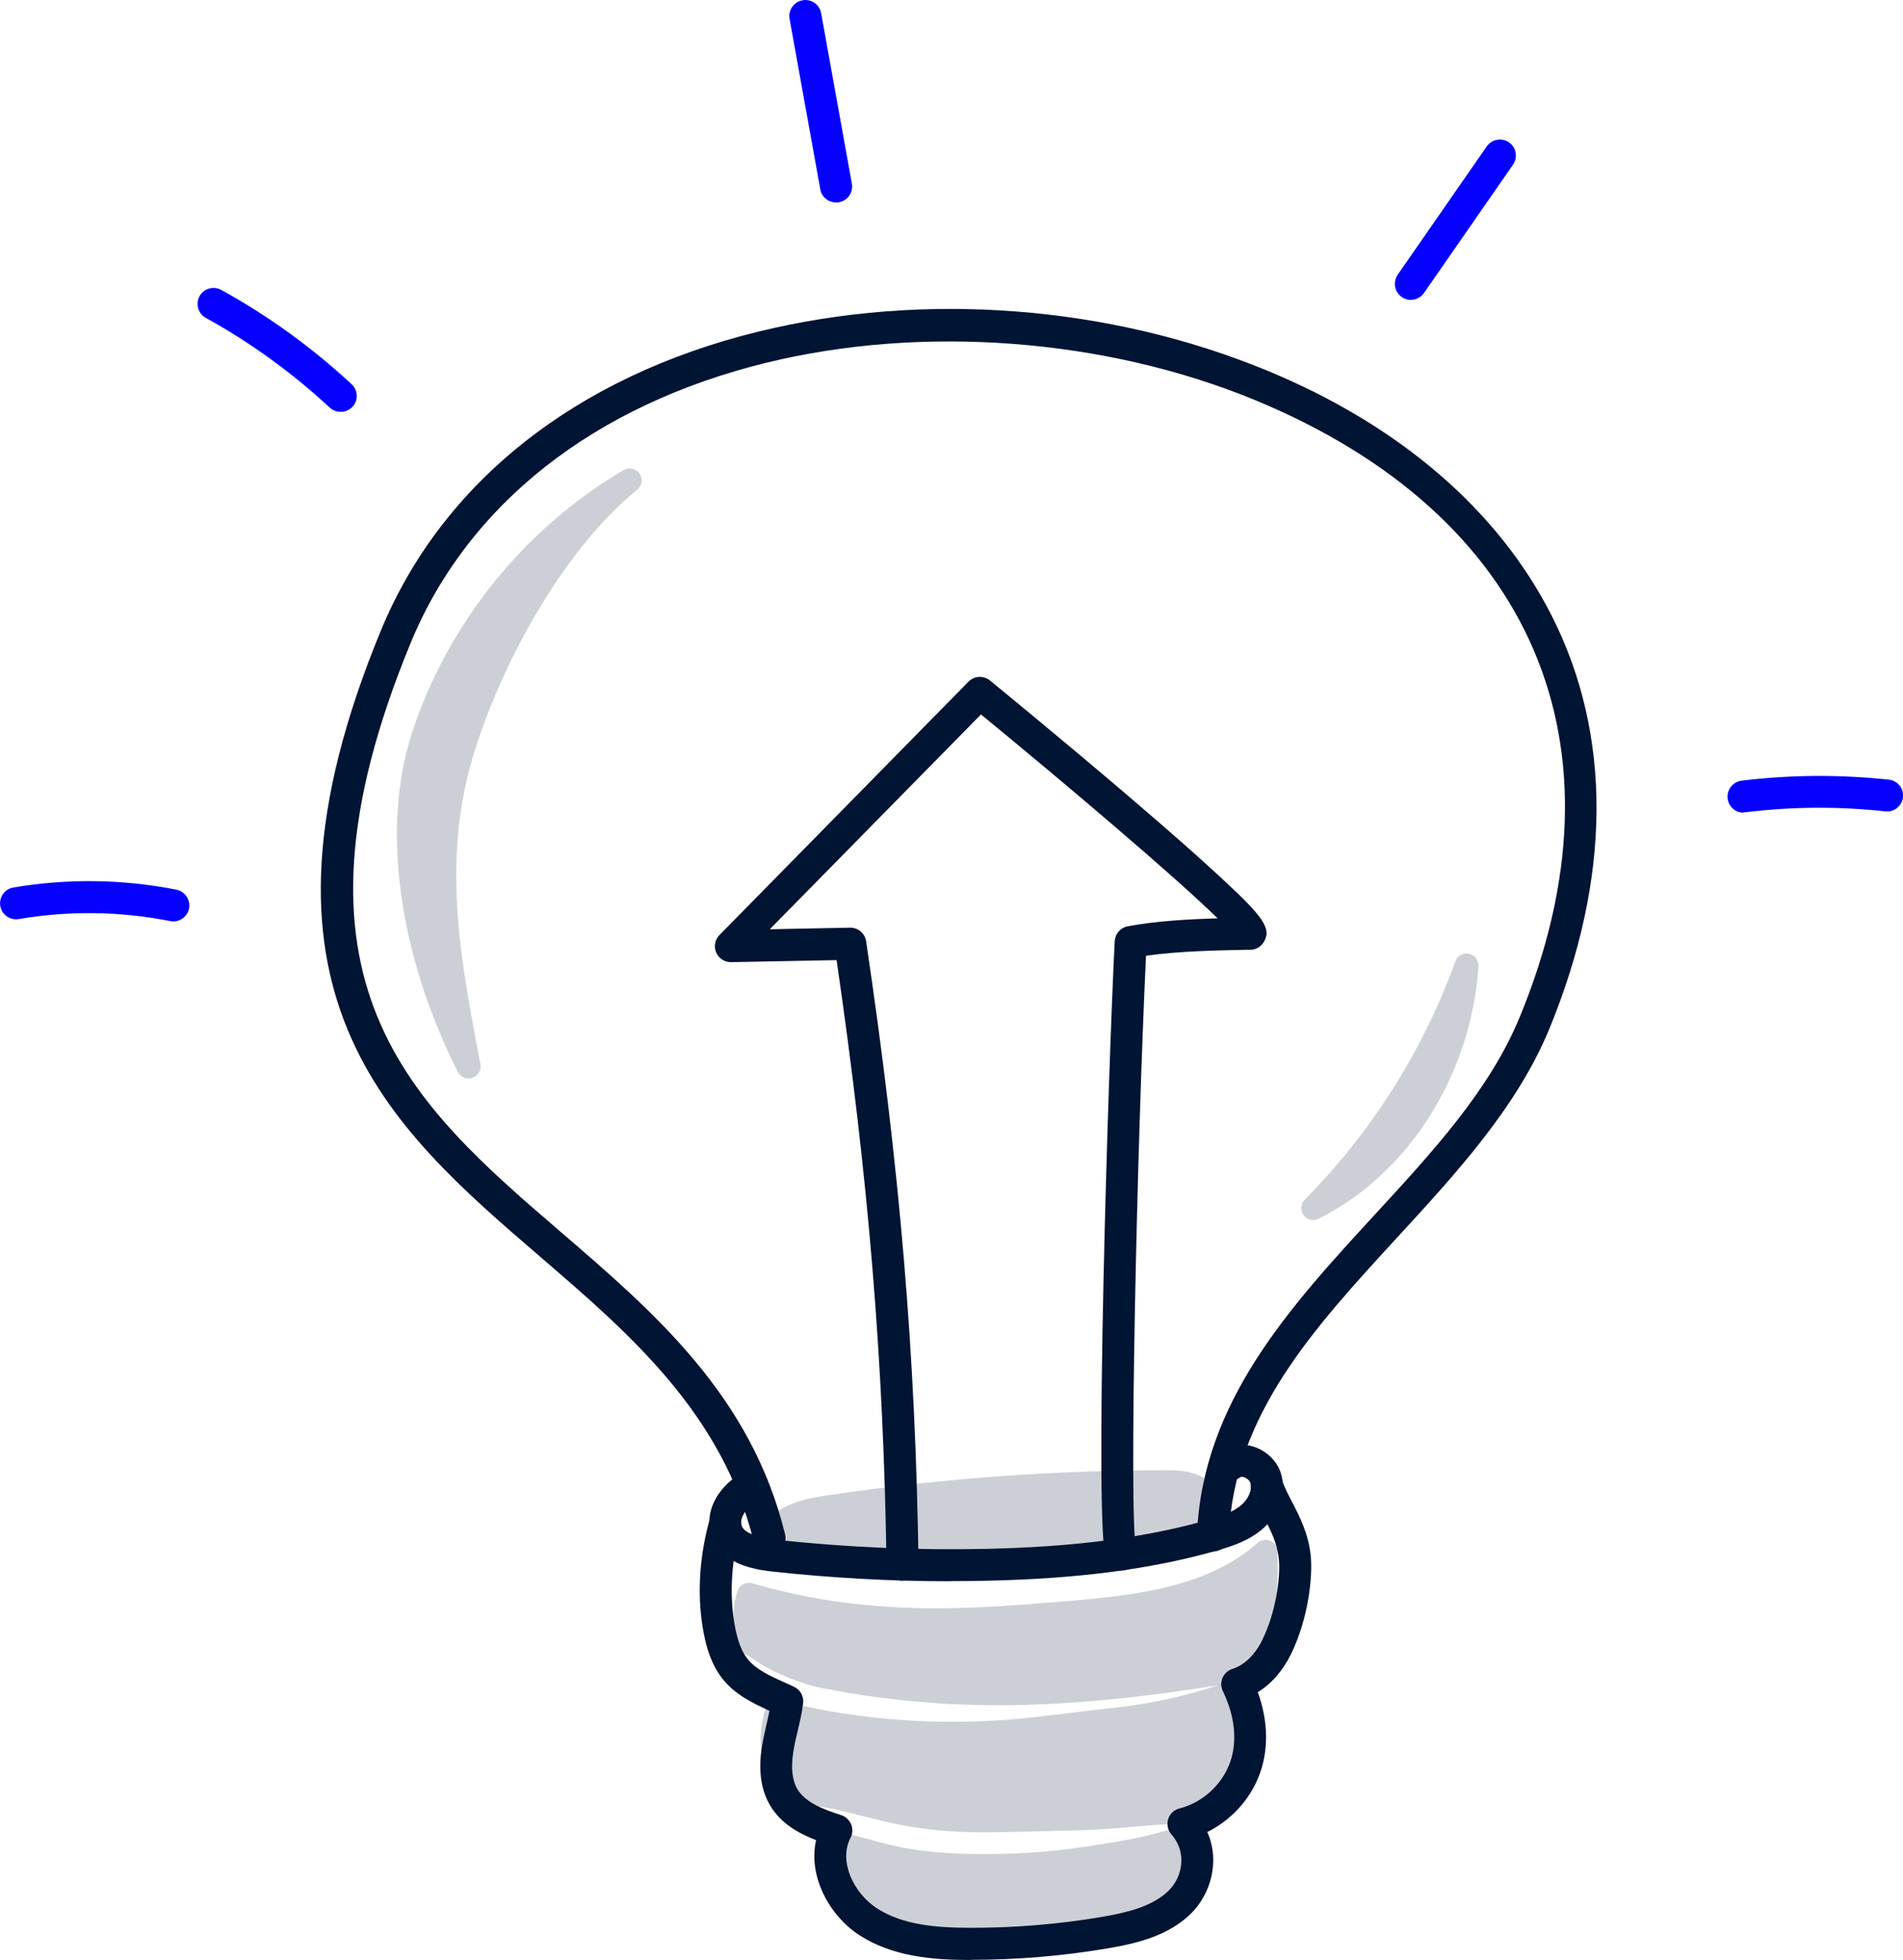
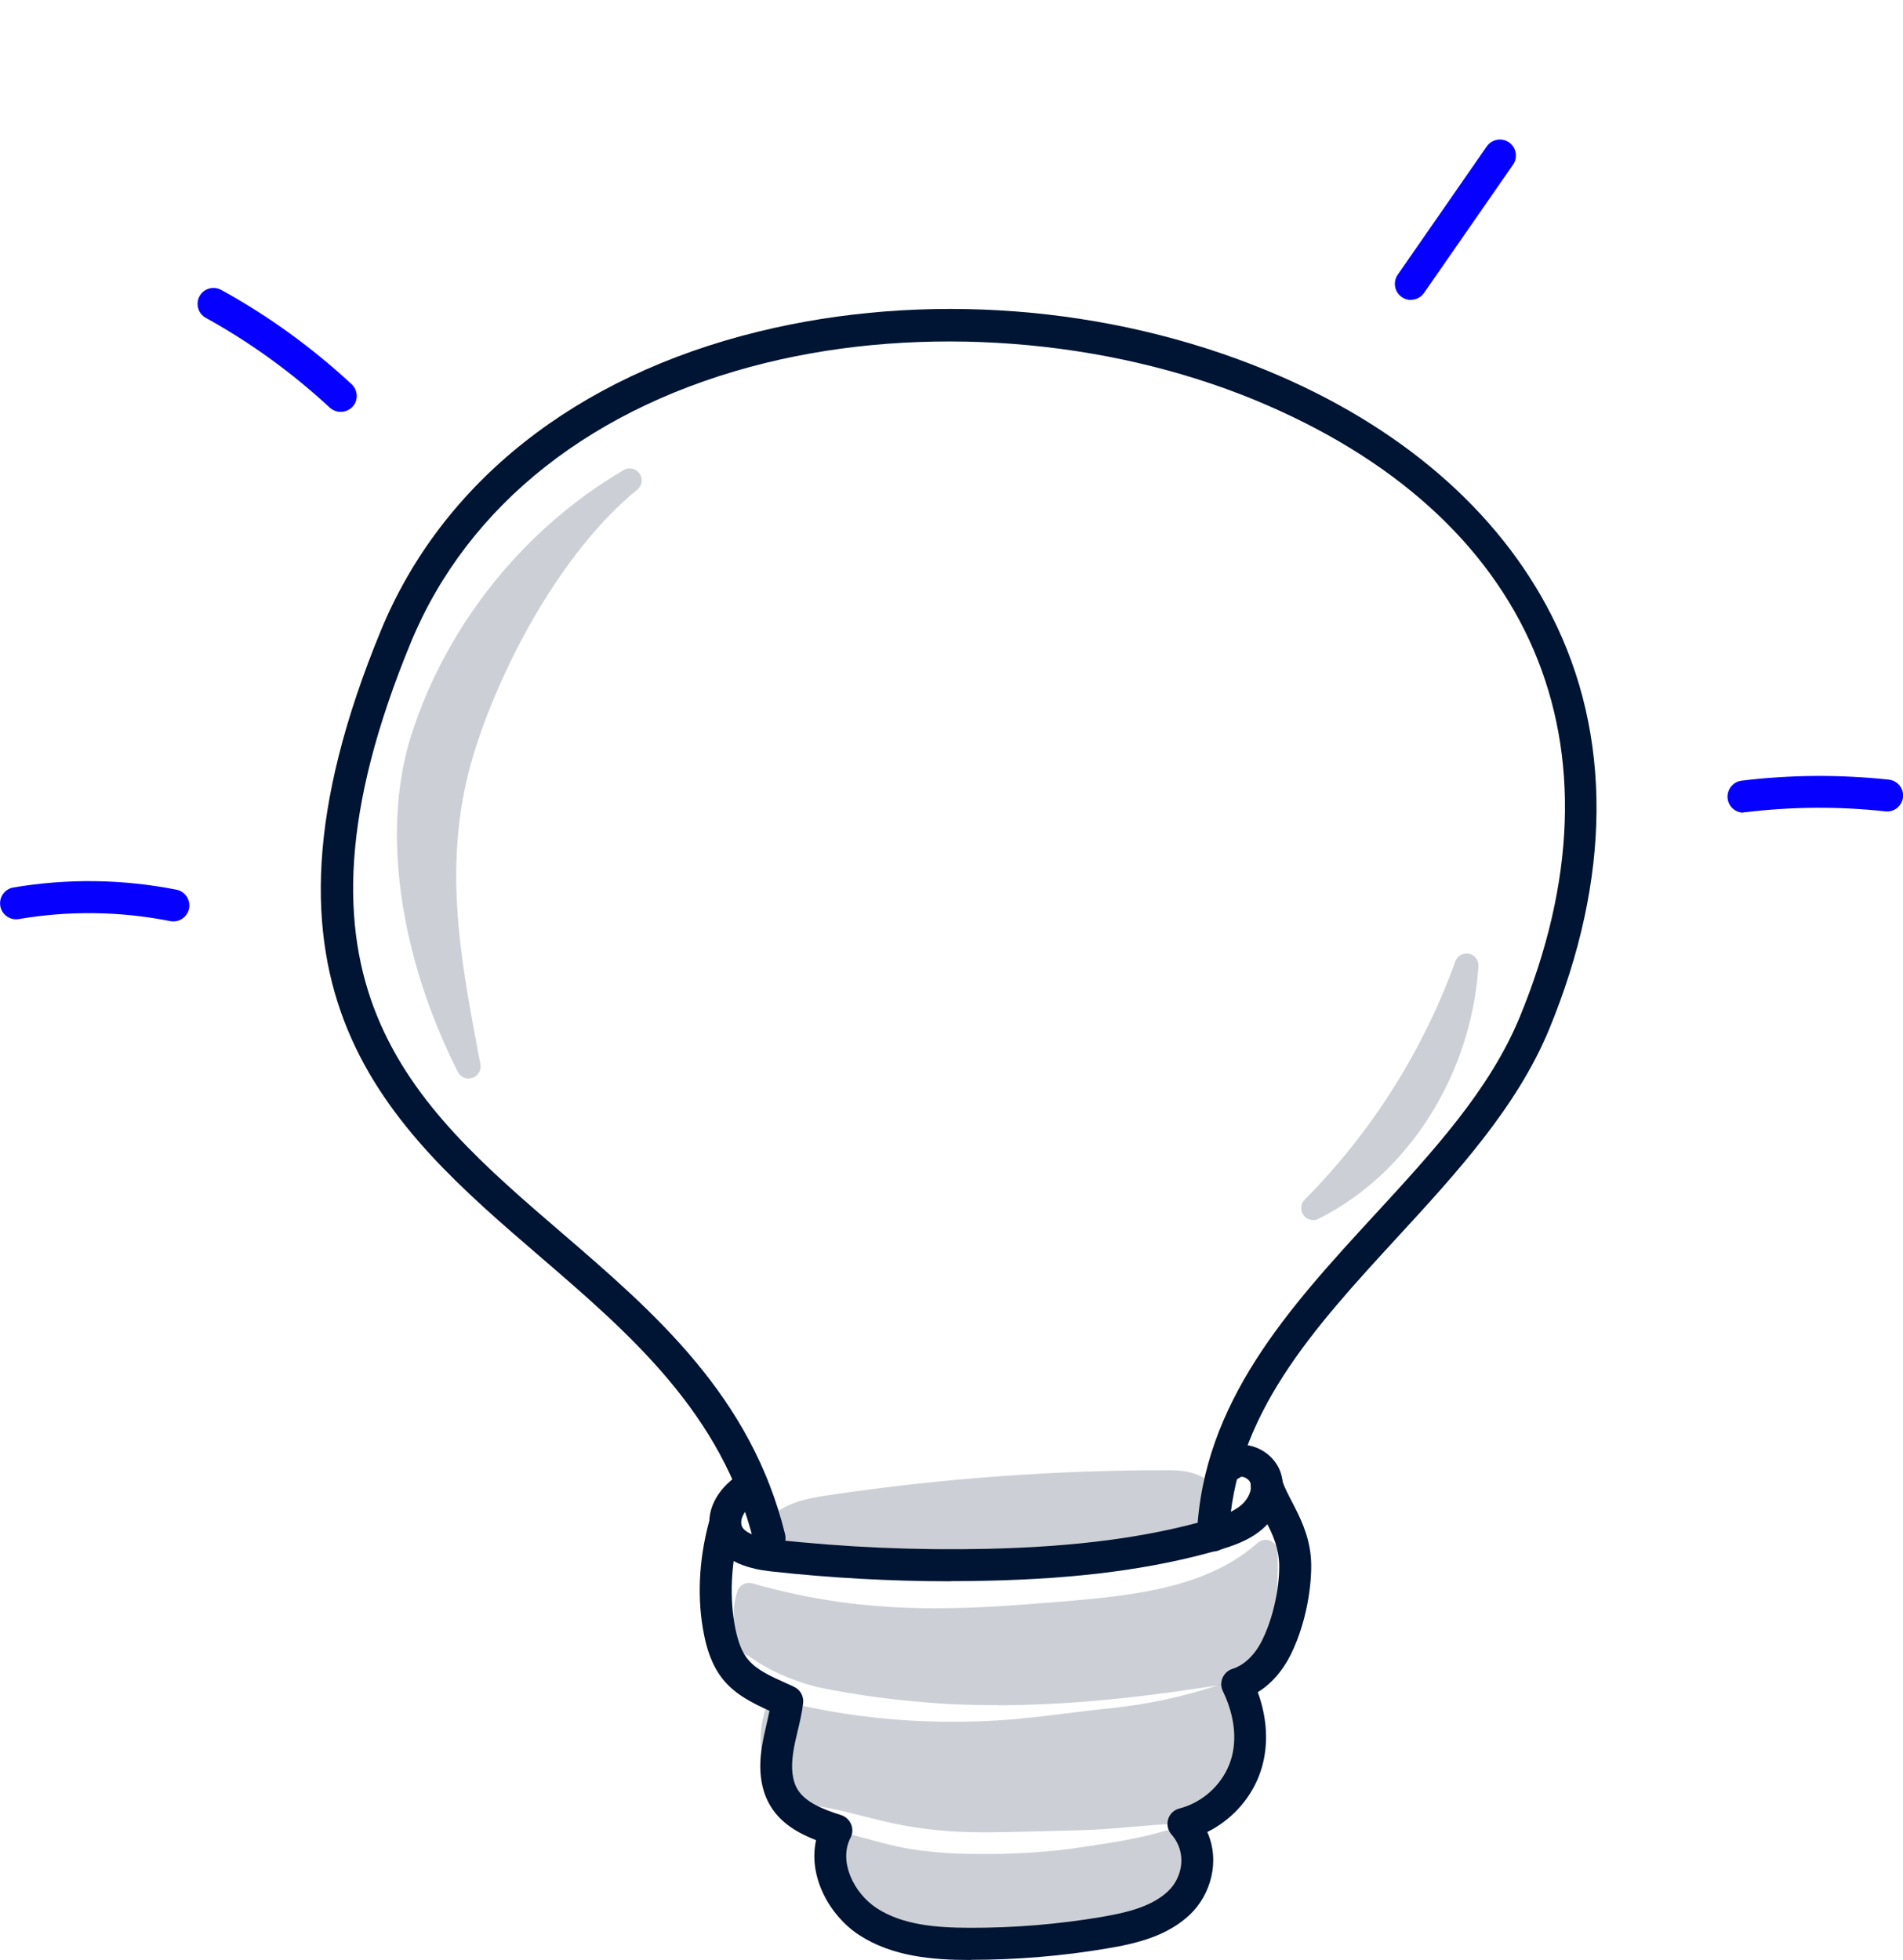
<svg xmlns="http://www.w3.org/2000/svg" id="Layer_2" data-name="Layer 2" viewBox="0 0 130.75 134.67">
  <defs>
    <style>
      .cls-1 {
        fill: #0600ff;
      }

      .cls-2 {
        opacity: .2;
      }

      .cls-3 {
        fill: #001433;
      }
    </style>
  </defs>
  <g id="Laag_1" data-name="Laag 1">
    <g>
      <g class="cls-2">
        <path class="cls-3" d="M83.99,116.55s-.03.02-.04.02c-2.46.8-4.95,1.34-7.52,1.61-2.61.28-5.2.69-7.83.85-5.11.31-10.24-.12-15.2-1.39-.41,1.2-.42,2.54.03,3.72.27.7.69,1.33,1.22,1.85.16-.05.34-.07.54-.06,2.2.16,4.28.88,6.42,1.33,2.07.44,4.1.6,6.22.58,2.2-.01,4.4-.09,6.6-.15,2.15-.05,4.28-.38,6.42-.43.04,0,.06.01.1.02,1.32-.7,2.42-1.85,2.99-3.24.61-1.49.61-3.21.05-4.72Z" />
        <path class="cls-3" d="M67.59,125.9c-2.26,0-4.22-.19-6.15-.6-.71-.15-1.41-.33-2.1-.5-1.44-.37-2.8-.71-4.21-.82-.09,0-.17,0-.26.03-.29.08-.6,0-.81-.21-.62-.62-1.1-1.36-1.4-2.14-.52-1.34-.53-2.87-.04-4.29.14-.41.57-.64.98-.53,4.77,1.22,9.79,1.68,14.94,1.37,1.68-.1,3.39-.32,5.04-.52.9-.11,1.83-.23,2.75-.32,2.49-.26,4.87-.77,7.28-1.55.02-.01.04-.02.07-.03.21-.08.44-.08.64.01.2.09.36.26.44.47.64,1.73.62,3.67-.07,5.32-.63,1.54-1.83,2.84-3.37,3.65-.14.07-.29.11-.45.09-.03,0-.06,0-.09-.01-1.02.03-2.06.12-3.07.21-1.07.09-2.17.19-3.28.22-.62.02-1.23.03-1.85.05-1.56.04-3.18.09-4.77.1-.08,0-.16,0-.24,0ZM55.08,122.33c.06,0,.12,0,.18,0,1.56.12,3.05.49,4.49.86.67.17,1.36.34,2.03.49,1.88.4,3.8.58,6.04.56,1.57,0,3.18-.05,4.73-.1.62-.02,1.24-.03,1.86-.05,1.05-.03,2.13-.12,3.17-.21,1.04-.09,2.11-.19,3.18-.22,1.09-.63,1.96-1.61,2.42-2.71.43-1.04.52-2.23.27-3.36-2.29.7-4.56,1.16-6.93,1.41-.91.1-1.83.21-2.72.32-1.68.21-3.41.42-5.15.53-5.03.31-9.96-.1-14.65-1.22-.15.83-.08,1.69.21,2.43.17.45.43.88.75,1.26.04,0,.08,0,.12,0Z" />
      </g>
      <g class="cls-2">
        <path class="cls-3" d="M74.45,127.72c-2.13.32-4.29.46-6.45.48-2.19.02-4.39-.07-6.54-.54-1.42-.31-2.85-.77-4.29-1.1-.06.78.12,1.6.52,2.27.73,1.25,2,2.09,3.3,2.73,4.72,2.33,10.42,2.57,15.31.64,1.49-.59,2.97-1.43,3.74-2.83.46-.84.55-1.91.26-2.8-1.89.57-3.93.86-5.86,1.15Z" />
        <path class="cls-3" d="M69.39,134.32c-3.03,0-6.06-.68-8.77-2.01-1.12-.55-2.72-1.47-3.64-3.05-.48-.82-.71-1.8-.63-2.75.02-.24.14-.46.33-.6.19-.14.44-.19.67-.14.72.16,1.43.36,2.13.55.75.2,1.45.4,2.16.55,2.27.49,4.59.53,6.36.52,2.31-.02,4.38-.17,6.33-.47h0l.33-.05c1.81-.27,3.68-.56,5.41-1.08.43-.13.88.11,1.02.53.37,1.13.26,2.42-.32,3.46-.74,1.34-2.1,2.39-4.16,3.2-2.29.9-4.75,1.35-7.21,1.35ZM58.09,127.64c.07.28.18.54.32.78.53.91,1.47,1.67,2.95,2.4,4.5,2.22,9.98,2.45,14.65.61,1.69-.67,2.78-1.47,3.33-2.46.22-.41.34-.89.33-1.37-1.57.4-3.18.64-4.75.88l-.33.05c-2.02.31-4.17.47-6.56.49-1.85.02-4.29-.03-6.72-.56-.75-.16-1.51-.37-2.25-.57-.32-.09-.64-.17-.96-.26Z" />
      </g>
      <g class="cls-2">
        <path class="cls-3" d="M86.96,106.61c-3.72,3.29-9.05,3.85-14.01,4.25-6.6.53-13.34,1.05-21.5-1.29-.37,1.11-.27,2.32.17,3.39.11.03.22.08.33.16,1.34.99,2.85,1.59,4.43,2.01,2.88.6,5.81.96,8.75,1.14.67.03,1.34.05,2,.06,5.64.12,11.16-.51,16.71-1.39,1.28-.65,2.19-1.97,2.63-3.36.5-1.59.49-3.29.47-4.96Z" />
        <path class="cls-3" d="M68.52,117.16c-.46,0-.93,0-1.4-.01-.69-.01-1.37-.04-2.02-.07-3.22-.2-6.13-.57-8.89-1.15-.01,0-.03,0-.04,0-1.89-.5-3.44-1.2-4.71-2.14-.02-.02-.04-.02-.06-.03-.24-.07-.44-.25-.54-.48-.54-1.31-.6-2.72-.19-3.96.14-.42.59-.65,1.01-.53,8.06,2.32,14.74,1.79,21.2,1.26,5.39-.43,10.13-1.04,13.53-4.04.24-.21.59-.27.88-.14.29.13.49.42.49.74.02,1.64.04,3.49-.5,5.22-.55,1.74-1.66,3.14-3.04,3.84-.08.04-.16.07-.25.08-4.22.67-9.71,1.42-15.47,1.42ZM56.58,114.32c2.68.56,5.49.93,8.62,1.12.63.03,1.3.05,1.97.06,6.07.13,11.96-.65,16.43-1.36.93-.52,1.72-1.56,2.11-2.81.3-.97.4-2,.43-3.04-3.98,2.66-9.19,3.08-13.11,3.39-6.38.51-12.97,1.05-20.94-1.09-.06.57.01,1.17.21,1.75.06.03.11.07.17.11,1.12.83,2.43,1.42,4.13,1.87Z" />
      </g>
      <g class="cls-2">
        <path class="cls-3" d="M32.2,73.28c-3.24-6.42-5.5-15.28-3.12-22.62,2.38-7.35,7.53-13.76,14.19-17.65-5.19,4.23-9.59,12.24-11.53,18.65-2.32,7.65-.83,14.71.46,21.63Z" />
        <path class="cls-3" d="M32.2,74.11c-.3,0-.59-.17-.74-.45-4.08-8.08-5.27-16.77-3.17-23.25,2.43-7.52,7.74-14.12,14.56-18.11.37-.22.85-.11,1.09.24.25.35.18.84-.16,1.11-5.26,4.29-9.44,12.25-11.26,18.25-2.16,7.13-.9,13.85.32,20.35l.17.88c.08.4-.16.8-.55.93-.09.03-.18.04-.26.04ZM36.62,39.42c-3.04,3.3-5.39,7.24-6.76,11.49-1.33,4.12-1.23,9.22.18,14.48-.54-4.48-.57-9.1.91-13.98,1.12-3.68,3.1-8.08,5.67-11.99Z" />
      </g>
      <g class="cls-2">
        <path class="cls-3" d="M90.23,83.01c4.67-4.7,8.3-10.44,10.54-16.67-.46,6.95-4.35,13.59-10.54,16.67Z" />
        <path class="cls-3" d="M90.23,83.83c-.26,0-.51-.12-.67-.34-.24-.33-.2-.78.08-1.06,4.57-4.6,8.15-10.26,10.35-16.37.14-.39.54-.61.94-.53.4.08.68.45.65.86-.49,7.46-4.81,14.28-11,17.36-.12.06-.24.09-.37.09Z" />
      </g>
      <g class="cls-2">
        <path class="cls-3" d="M80.41,101.84c-7.83-.02-15.66.55-23.4,1.71-1.32.2-2.74.46-3.65,1.43.35.63,1.2.75,1.92.79,8.86.53,17.86,1.05,26.5-.98.48-.11,1.01-.27,1.27-.69.34-.54.04-1.29-.47-1.67-.51-.38-1.16-.59-2.16-.59Z" />
        <path class="cls-3" d="M67.35,107.08c-4.07,0-8.12-.24-12.12-.48-.59-.04-1.98-.12-2.59-1.21-.18-.31-.13-.71.12-.97,1.08-1.14,2.63-1.46,4.13-1.68,7.76-1.16,15.68-1.74,23.53-1.72h0c1.12,0,1.97.24,2.65.76.8.6,1.27,1.8.67,2.77-.46.74-1.32.95-1.78,1.05-4.82,1.13-9.72,1.49-14.61,1.49ZM54.89,104.92c.18.02.34.03.44.04,8.69.52,17.67,1.06,26.26-.96.19-.05.65-.15.75-.32.06-.1-.03-.41-.26-.58-.26-.2-.69-.43-1.67-.43-7.76-.02-15.6.55-23.28,1.7-.81.12-1.59.26-2.24.55Z" />
      </g>
      <path class="cls-3" d="M52.86,106.78c-.49,0-.94-.34-1.07-.84-2.16-8.83-8.54-14.31-14.7-19.61-10.4-8.95-21.16-18.21-10.91-43.03,4.2-10.16,13.4-17.44,25.91-20.51,11.37-2.79,24.11-1.81,34.96,2.67,9.11,3.76,15.88,9.59,19.56,16.84,4.17,8.22,4.11,18.05-.18,28.44-2.21,5.34-6.36,9.86-10.38,14.23-5.8,6.31-11.29,12.27-11.62,20.58-.02.61-.53,1.08-1.14,1.05-.61-.02-1.08-.54-1.05-1.14.37-9.12,6.39-15.66,12.2-21.98,4.07-4.42,7.91-8.6,9.97-13.58,7.71-18.67.91-34.52-18.18-42.41-10.28-4.24-22.84-5.2-33.6-2.56-11.81,2.9-20.48,9.72-24.4,19.21-9.64,23.35.05,31.69,10.31,40.52,6.43,5.53,13.07,11.25,15.4,20.76.14.59-.22,1.19-.81,1.33-.09.02-.18.03-.26.03Z" />
-       <path class="cls-3" d="M65.31,108.65c-4.12,0-8.27-.23-12.35-.68-3.11-.34-3.99-1.73-4.18-2.83-.26-1.53.61-3.04,2.35-4.05.53-.31,1.2-.13,1.5.4.31.53.13,1.2-.4,1.5-.7.41-1.41,1.09-1.29,1.77.1.58,1.23.91,2.25,1.02,4.86.54,9.79.75,14.68.64,6.04-.14,10.85-.77,15.14-1.99.83-.23,1.69-.51,2.29-1.03.43-.37.77-1.01.61-1.51-.05-.16-.24-.33-.44-.39-.08-.03-.19-.04-.25,0-.49.37-1.17.27-1.54-.22-.37-.48-.27-1.17.22-1.54.62-.47,1.43-.59,2.23-.34.88.28,1.6.97,1.87,1.81.42,1.29-.09,2.84-1.26,3.85-.94.81-2.11,1.19-3.13,1.48-4.47,1.27-9.46,1.93-15.69,2.07-.87.02-1.74.03-2.62.03Z" />
+       <path class="cls-3" d="M65.31,108.65c-4.12,0-8.27-.23-12.35-.68-3.11-.34-3.99-1.73-4.18-2.83-.26-1.53.61-3.04,2.35-4.05.53-.31,1.2-.13,1.5.4.31.53.13,1.2-.4,1.5-.7.41-1.41,1.09-1.29,1.77.1.58,1.23.91,2.25,1.02,4.86.54,9.79.75,14.68.64,6.04-.14,10.85-.77,15.14-1.99.83-.23,1.69-.51,2.29-1.03.43-.37.77-1.01.61-1.51-.05-.16-.24-.33-.44-.39-.08-.03-.19-.04-.25,0-.49.37-1.17.27-1.54-.22-.37-.48-.27-1.17.22-1.54.62-.47,1.43-.59,2.23-.34.88.28,1.6.97,1.87,1.81.42,1.29-.09,2.84-1.26,3.85-.94.81-2.11,1.19-3.13,1.48-4.47,1.27-9.46,1.93-15.69,2.07-.87.02-1.74.03-2.62.03" />
      <path class="cls-3" d="M66.75,134.67s-.1,0-.15,0c-2.46,0-5.29-.22-7.58-1.72-2.02-1.32-3.51-4.01-2.95-6.51-1.2-.47-2.38-1.13-3.11-2.31-.66-1.06-.87-2.43-.62-4.06.09-.56.21-1.09.33-1.61.07-.31.14-.61.2-.91-1.16-.53-2.33-1.1-3.18-2.14-.83-1.02-1.15-2.25-1.32-3.1-.48-2.4-.37-5.06.33-7.69.16-.59.76-.94,1.34-.78.59.16.94.76.78,1.34-.61,2.31-.71,4.63-.3,6.7.2.98.47,1.66.87,2.14.59.72,1.55,1.15,2.66,1.65.17.07.33.15.5.23.44.2.69.66.63,1.13-.08.67-.23,1.31-.38,1.93-.12.5-.23.97-.3,1.45-.17,1.1-.06,1.96.31,2.56.56.9,1.78,1.36,2.99,1.75.31.1.55.33.68.63.12.3.11.64-.04.92-.85,1.63.23,3.81,1.78,4.83,1.8,1.18,4.13,1.35,6.38,1.36,3.04.01,6.11-.24,9.11-.75,1.7-.29,3.43-.7,4.55-1.77.98-.93,1.33-2.64.23-3.89-.25-.29-.34-.69-.23-1.05.11-.37.41-.65.78-.74,1.53-.39,2.84-1.55,3.42-3.02.58-1.47.42-3.26-.44-5.04-.14-.29-.15-.62-.02-.92.13-.29.38-.52.68-.61.8-.25,1.54-.96,2.03-1.95.99-1.99,1.27-4.45,1.16-5.56-.11-1.14-.57-2.02-1.06-2.96-.3-.58-.61-1.17-.82-1.82-.19-.58.12-1.2.7-1.39.58-.19,1.2.12,1.39.7.16.48.41.97.69,1.5.53,1.03,1.14,2.19,1.29,3.75.13,1.33-.13,4.23-1.38,6.76-.56,1.12-1.34,2.01-2.26,2.57.73,2.01.76,4.03.07,5.78-.65,1.66-1.95,3.04-3.54,3.83.9,2.02.23,4.31-1.18,5.66-1.55,1.48-3.66,2-5.71,2.34-3.07.52-6.21.78-9.33.78Z" />
-       <path class="cls-1" d="M57.44,13.91c-.52,0-.99-.37-1.08-.9l-2.11-11.71c-.11-.6.29-1.17.89-1.28.6-.11,1.17.29,1.28.89l2.11,11.71c.11.6-.29,1.17-.89,1.28-.07.01-.13.02-.2.02Z" />
      <path class="cls-1" d="M96.94,20.61c-.22,0-.43-.06-.63-.2-.5-.35-.62-1.03-.28-1.53l6.12-8.82c.35-.5,1.03-.62,1.53-.28.5.35.62,1.03.28,1.53l-6.12,8.82c-.21.31-.56.47-.9.47Z" />
      <path class="cls-1" d="M119.79,55.84c-.55,0-1.02-.41-1.09-.97-.07-.6.35-1.15.96-1.23,3.35-.41,6.76-.43,10.12-.07.6.07,1.04.61.97,1.21-.07.6-.61,1.04-1.21.97-3.19-.35-6.42-.33-9.61.06-.05,0-.09,0-.14,0Z" />
      <path class="cls-1" d="M23.41,28.3c-.27,0-.54-.1-.75-.29-2.58-2.39-5.44-4.47-8.52-6.17-.53-.29-.72-.96-.43-1.49.29-.53.96-.72,1.49-.43,3.24,1.78,6.25,3.97,8.96,6.48.44.41.47,1.11.06,1.55-.22.23-.51.35-.81.35Z" />
      <path class="cls-1" d="M11.91,63.31c-.07,0-.14,0-.21-.02-3.44-.68-6.95-.73-10.41-.14-.6.1-1.17-.3-1.27-.9-.1-.6.3-1.17.9-1.27,3.73-.63,7.49-.58,11.2.15.6.12.98.7.87,1.29-.1.52-.56.89-1.08.89Z" />
-       <path class="cls-3" d="M62.01,108.61c-.6,0-1.09-.48-1.1-1.08-.2-13.99-1.23-26.47-3.43-41.56l-7.24.14c-.44.01-.85-.25-1.03-.66-.18-.41-.09-.89.23-1.21l17.1-17.4c.4-.41,1.04-.44,1.48-.08.05.04,4.85,3.96,9.52,7.95,2.75,2.35,4.92,4.26,6.44,5.68,2.78,2.58,3.44,3.42,2.83,4.37-.2.31-.54.5-.9.5h-.25c-2.01.04-4.67.09-6.92.41-.61,12.63-1.2,38.67-.68,40.77.2.55-.06,1.17-.61,1.39-.56.23-1.2-.03-1.44-.59-.88-2.1.17-34.74.58-42.57.03-.51.39-.93.89-1.02,1.92-.37,4.18-.49,6.18-.55-2.94-2.88-10.47-9.26-16.26-14.01l-14.51,14.76,5.51-.11c.55-.01,1.03.39,1.11.94,2.32,15.62,3.4,28.42,3.6,42.8,0,.61-.48,1.11-1.08,1.11,0,0-.01,0-.02,0ZM78.02,106.39s0,.02.01.03c0-.01,0-.02-.01-.03Z" />
    </g>
  </g>
</svg>